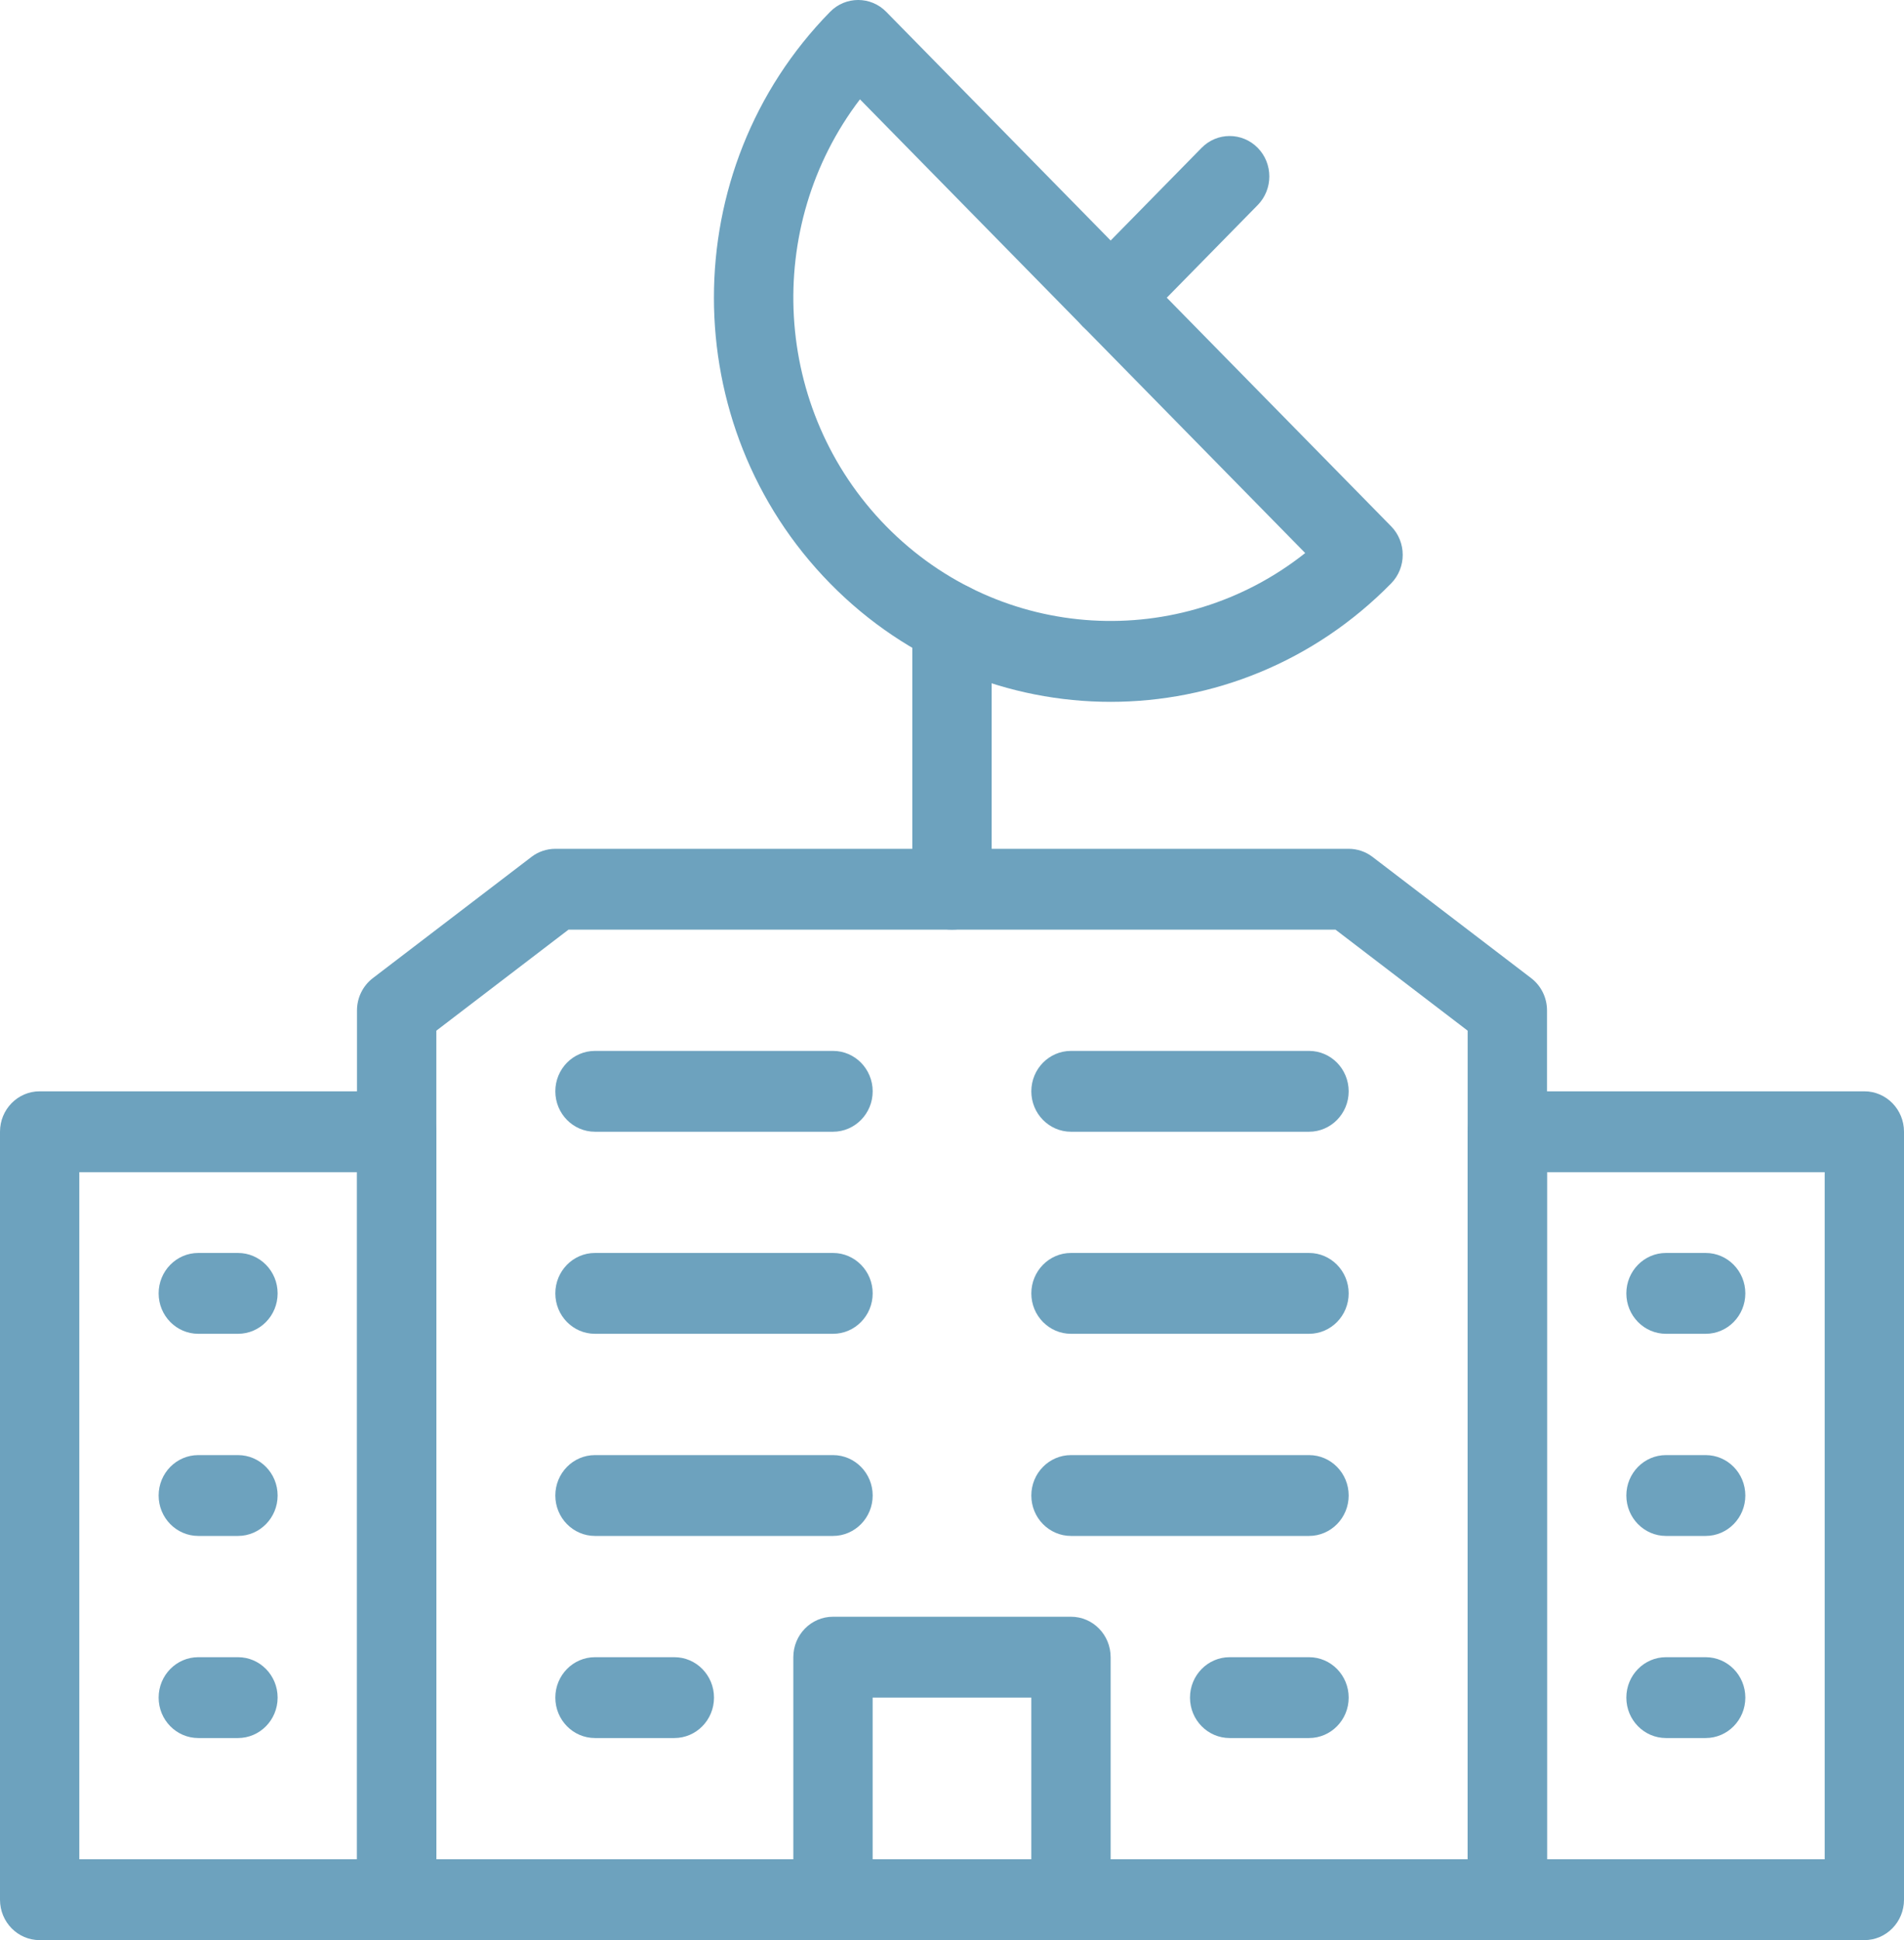
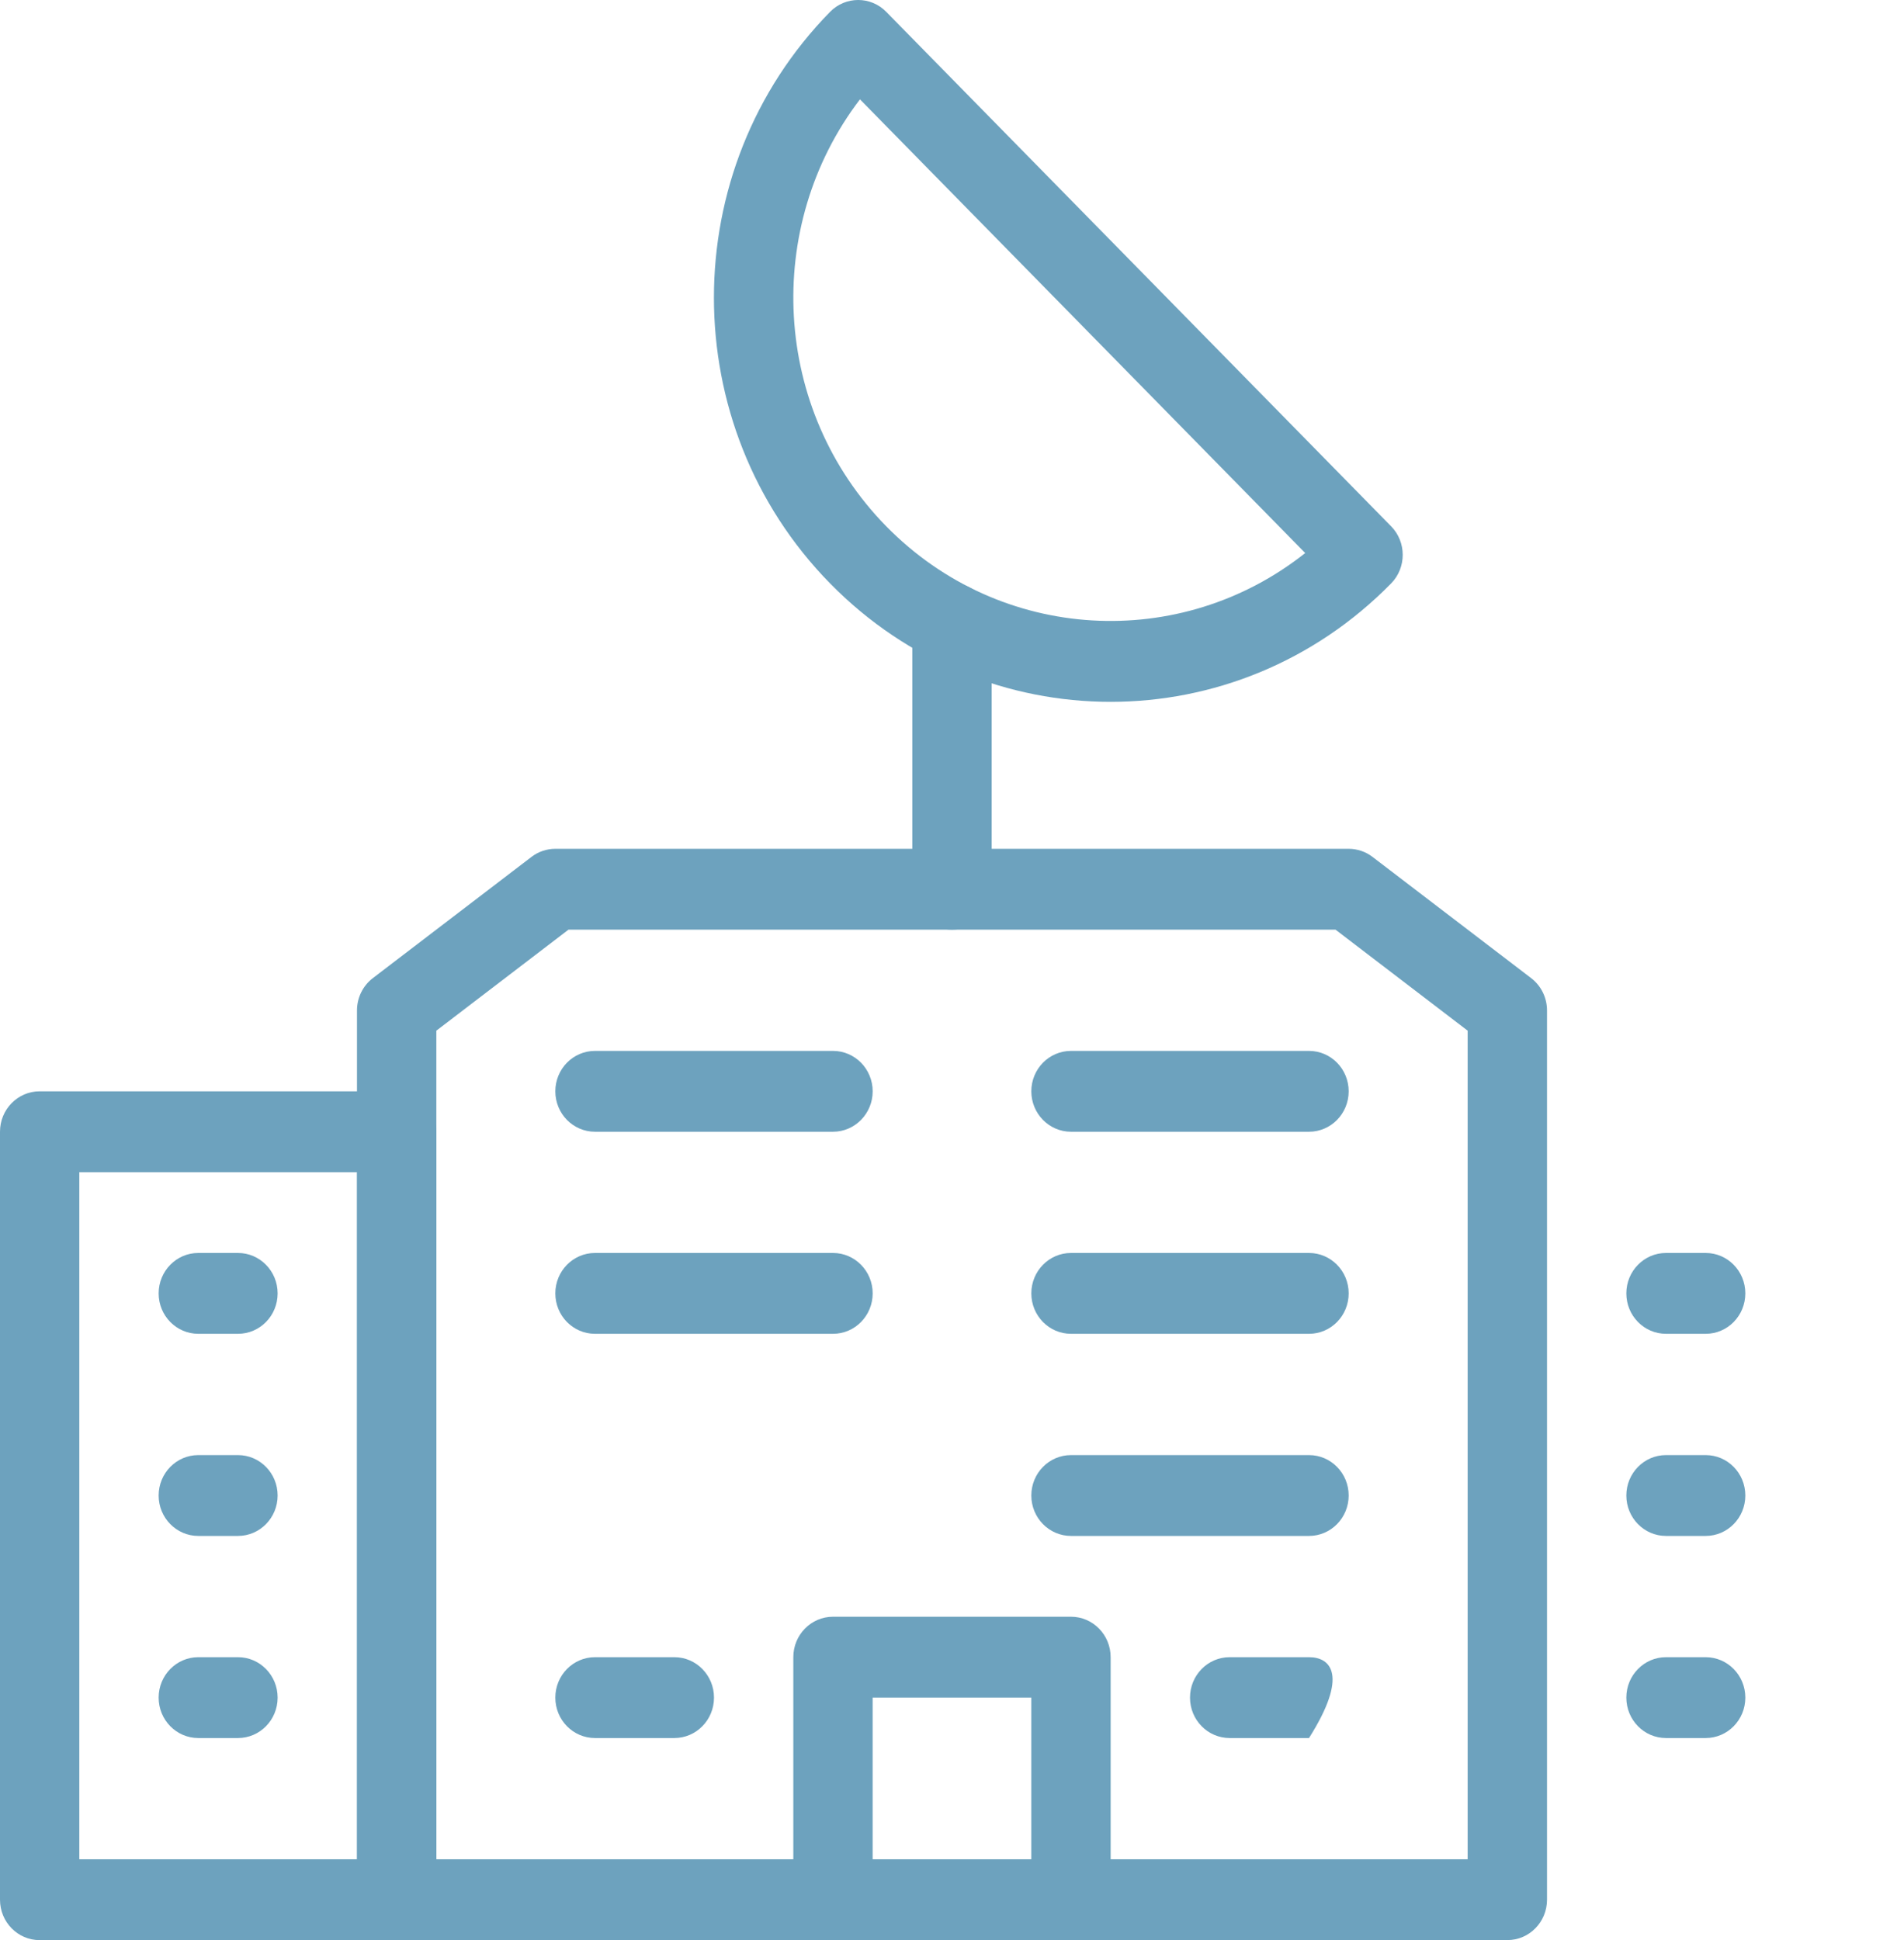
<svg xmlns="http://www.w3.org/2000/svg" width="53px" height="54px" viewBox="0 0 53 54" version="1.1">
  <g id="Group-22-Copy">
    <path d="M43.063 28.125C43.063 27.77 42.9 27.438 42.621 27.224L38.204 23.849C38.014 23.703 37.779 23.625 37.542 23.625L15.458 23.625C15.221 23.625 14.986 23.703 14.796 23.849L10.379 27.224C10.1 27.438 9.937 27.77 9.937 28.125L9.937 52.874C9.937 53.496 10.431 53.999 11.041 53.999L41.959 53.999C42.569 53.999 43.063 53.496 43.063 52.874L43.063 28.125ZM15.825 25.875L12.146 28.687L12.146 51.749L40.854 51.749L40.854 28.687L37.175 25.875L15.825 25.875Z" id="Fill-1" fill="#6DA2BE" fill-rule="evenodd" stroke="none" />
-     <path d="M53 31.5C53 30.878 52.506 30.375 51.896 30.375L41.959 30.375C41.349 30.375 40.854 30.878 40.854 31.5L40.854 52.875C40.854 53.497 41.349 54 41.959 54L51.896 54C52.506 54 53 53.497 53 52.875L53 31.5ZM43.063 32.625L43.063 51.749L50.792 51.749L50.792 32.625L43.063 32.625Z" id="Fill-2" fill="#6DA2BE" fill-rule="evenodd" stroke="none" />
    <path d="M12.146 31.5C12.146 30.878 11.652 30.375 11.041 30.375L1.104 30.375C0.494 30.375 0 30.878 0 31.5L0 52.875C0 53.497 0.494 54 1.104 54L11.041 54C11.652 54 12.146 53.497 12.146 52.875L12.146 31.5ZM2.208 32.625L2.208 51.749L9.938 51.749L9.938 32.625L2.208 32.625Z" id="Fill-3" fill="#6DA2BE" fill-rule="evenodd" stroke="none" />
    <path d="M24.669 0.329C24.239 -0.11 23.538 -0.11 23.107 0.329C18.795 4.722 18.795 11.846 23.107 16.239C27.419 20.633 34.411 20.633 38.723 16.239C39.154 15.801 39.154 15.086 38.723 14.648L24.669 0.329ZM23.938 2.765C21.241 6.297 21.486 11.402 24.669 14.648C27.855 17.893 32.868 18.141 36.332 15.393L23.938 2.765Z" id="Fill-4" fill="#6DA2BE" fill-rule="evenodd" stroke="none" />
    <path d="M27.604 24.75L27.604 17.358C27.604 16.737 27.109 16.233 26.499 16.233C25.889 16.233 25.395 16.737 25.395 17.358L25.395 24.75C25.395 25.371 25.889 25.875 26.499 25.875C27.109 25.875 27.604 25.371 27.604 24.75Z" id="Fill-5" fill="#6DA2BE" fill-rule="evenodd" stroke="none" />
-     <path d="M33.448 4.115L30.135 7.49C29.704 7.929 29.704 8.643 30.135 9.082C30.566 9.52 31.267 9.52 31.698 9.082L35.01 5.707C35.441 5.268 35.441 4.553 35.01 4.115C34.579 3.676 33.878 3.676 33.448 4.115Z" id="Fill-6" fill="#6DA2BE" fill-rule="evenodd" stroke="none" />
    <path d="M16.562 31.5L23.188 31.5C23.797 31.5 24.292 30.996 24.292 30.375C24.292 29.753 23.797 29.25 23.188 29.25L16.562 29.25C15.952 29.25 15.458 29.753 15.458 30.375C15.458 30.996 15.952 31.5 16.562 31.5Z" id="Fill-7" fill="#6DA2BE" fill-rule="evenodd" stroke="none" />
    <path d="M16.562 37.124L23.188 37.124C23.797 37.124 24.292 36.621 24.292 35.999C24.292 35.378 23.797 34.874 23.188 34.874L16.562 34.874C15.952 34.874 15.458 35.378 15.458 35.999C15.458 36.621 15.952 37.124 16.562 37.124Z" id="Fill-8" fill="#6DA2BE" fill-rule="evenodd" stroke="none" />
-     <path d="M16.562 42.75L23.188 42.75C23.797 42.75 24.292 42.246 24.292 41.625C24.292 41.003 23.797 40.5 23.188 40.5L16.562 40.5C15.952 40.5 15.458 41.003 15.458 41.625C15.458 42.246 15.952 42.75 16.562 42.75Z" id="Fill-9" fill="#6DA2BE" fill-rule="evenodd" stroke="none" />
    <path d="M16.562 48.375L18.771 48.375C19.381 48.375 19.875 47.872 19.875 47.25C19.875 46.629 19.381 46.125 18.771 46.125L16.562 46.125C15.952 46.125 15.458 46.629 15.458 47.25C15.458 47.872 15.952 48.375 16.562 48.375Z" id="Fill-10" fill="#6DA2BE" fill-rule="evenodd" stroke="none" />
    <path d="M5.52 37.124L6.624 37.124C7.234 37.124 7.728 36.621 7.728 35.999C7.728 35.378 7.234 34.874 6.624 34.874L5.52 34.874C4.91 34.874 4.416 35.378 4.416 35.999C4.416 36.621 4.91 37.124 5.52 37.124Z" id="Fill-11" fill="#6DA2BE" fill-rule="evenodd" stroke="none" />
    <path d="M46.375 37.124L47.479 37.124C48.089 37.124 48.583 36.621 48.583 35.999C48.583 35.378 48.089 34.874 47.479 34.874L46.375 34.874C45.765 34.874 45.271 35.378 45.271 35.999C45.271 36.621 45.765 37.124 46.375 37.124Z" id="Fill-12" fill="#6DA2BE" fill-rule="evenodd" stroke="none" />
    <path d="M5.52 42.75L6.624 42.75C7.234 42.75 7.728 42.246 7.728 41.625C7.728 41.003 7.234 40.5 6.624 40.5L5.52 40.5C4.91 40.5 4.416 41.003 4.416 41.625C4.416 42.246 4.91 42.75 5.52 42.75Z" id="Fill-13" fill="#6DA2BE" fill-rule="evenodd" stroke="none" />
    <path d="M46.375 42.75L47.479 42.75C48.089 42.75 48.583 42.246 48.583 41.625C48.583 41.003 48.089 40.5 47.479 40.5L46.375 40.5C45.765 40.5 45.271 41.003 45.271 41.625C45.271 42.246 45.765 42.75 46.375 42.75Z" id="Fill-14" fill="#6DA2BE" fill-rule="evenodd" stroke="none" />
    <path d="M5.52 48.375L6.624 48.375C7.234 48.375 7.728 47.872 7.728 47.25C7.728 46.629 7.234 46.125 6.624 46.125L5.52 46.125C4.91 46.125 4.416 46.629 4.416 47.25C4.416 47.872 4.91 48.375 5.52 48.375Z" id="Fill-15" fill="#6DA2BE" fill-rule="evenodd" stroke="none" />
    <path d="M46.375 48.375L47.479 48.375C48.089 48.375 48.583 47.872 48.583 47.25C48.583 46.629 48.089 46.125 47.479 46.125L46.375 46.125C45.765 46.125 45.271 46.629 45.271 47.25C45.271 47.872 45.765 48.375 46.375 48.375Z" id="Fill-16" fill="#6DA2BE" fill-rule="evenodd" stroke="none" />
    <path d="M29.812 31.5L36.438 31.5C37.048 31.5 37.542 30.996 37.542 30.375C37.542 29.753 37.048 29.25 36.438 29.25L29.812 29.25C29.203 29.25 28.708 29.753 28.708 30.375C28.708 30.996 29.203 31.5 29.812 31.5Z" id="Fill-17" fill="#6DA2BE" fill-rule="evenodd" stroke="none" />
    <path d="M29.812 37.124L36.438 37.124C37.048 37.124 37.542 36.621 37.542 35.999C37.542 35.378 37.048 34.874 36.438 34.874L29.812 34.874C29.203 34.874 28.708 35.378 28.708 35.999C28.708 36.621 29.203 37.124 29.812 37.124Z" id="Fill-18" fill="#6DA2BE" fill-rule="evenodd" stroke="none" />
    <path d="M29.812 42.75L36.438 42.75C37.048 42.75 37.542 42.246 37.542 41.625C37.542 41.003 37.048 40.5 36.438 40.5L29.812 40.5C29.203 40.5 28.708 41.003 28.708 41.625C28.708 42.246 29.203 42.75 29.812 42.75Z" id="Fill-19" fill="#6DA2BE" fill-rule="evenodd" stroke="none" />
-     <path d="M34.229 48.375L36.438 48.375C37.048 48.375 37.542 47.872 37.542 47.25C37.542 46.629 37.048 46.125 36.438 46.125L34.229 46.125C33.619 46.125 33.125 46.629 33.125 47.25C33.125 47.872 33.619 48.375 34.229 48.375Z" id="Fill-20" fill="#6DA2BE" fill-rule="evenodd" stroke="none" />
+     <path d="M34.229 48.375L36.438 48.375C37.542 46.629 37.048 46.125 36.438 46.125L34.229 46.125C33.619 46.125 33.125 46.629 33.125 47.25C33.125 47.872 33.619 48.375 34.229 48.375Z" id="Fill-20" fill="#6DA2BE" fill-rule="evenodd" stroke="none" />
    <path d="M30.916 46.124C30.916 45.503 30.422 44.999 29.812 44.999L23.187 44.999C22.577 44.999 22.083 45.503 22.083 46.124L22.083 52.874C22.083 53.496 22.577 53.999 23.187 53.999L29.812 53.999C30.422 53.999 30.916 53.496 30.916 52.874L30.916 46.124ZM24.291 47.249L24.291 51.749L28.708 51.749L28.708 47.249L24.291 47.249Z" id="Fill-21" fill="#6DA2BE" fill-rule="evenodd" stroke="none" />
  </g>
</svg>